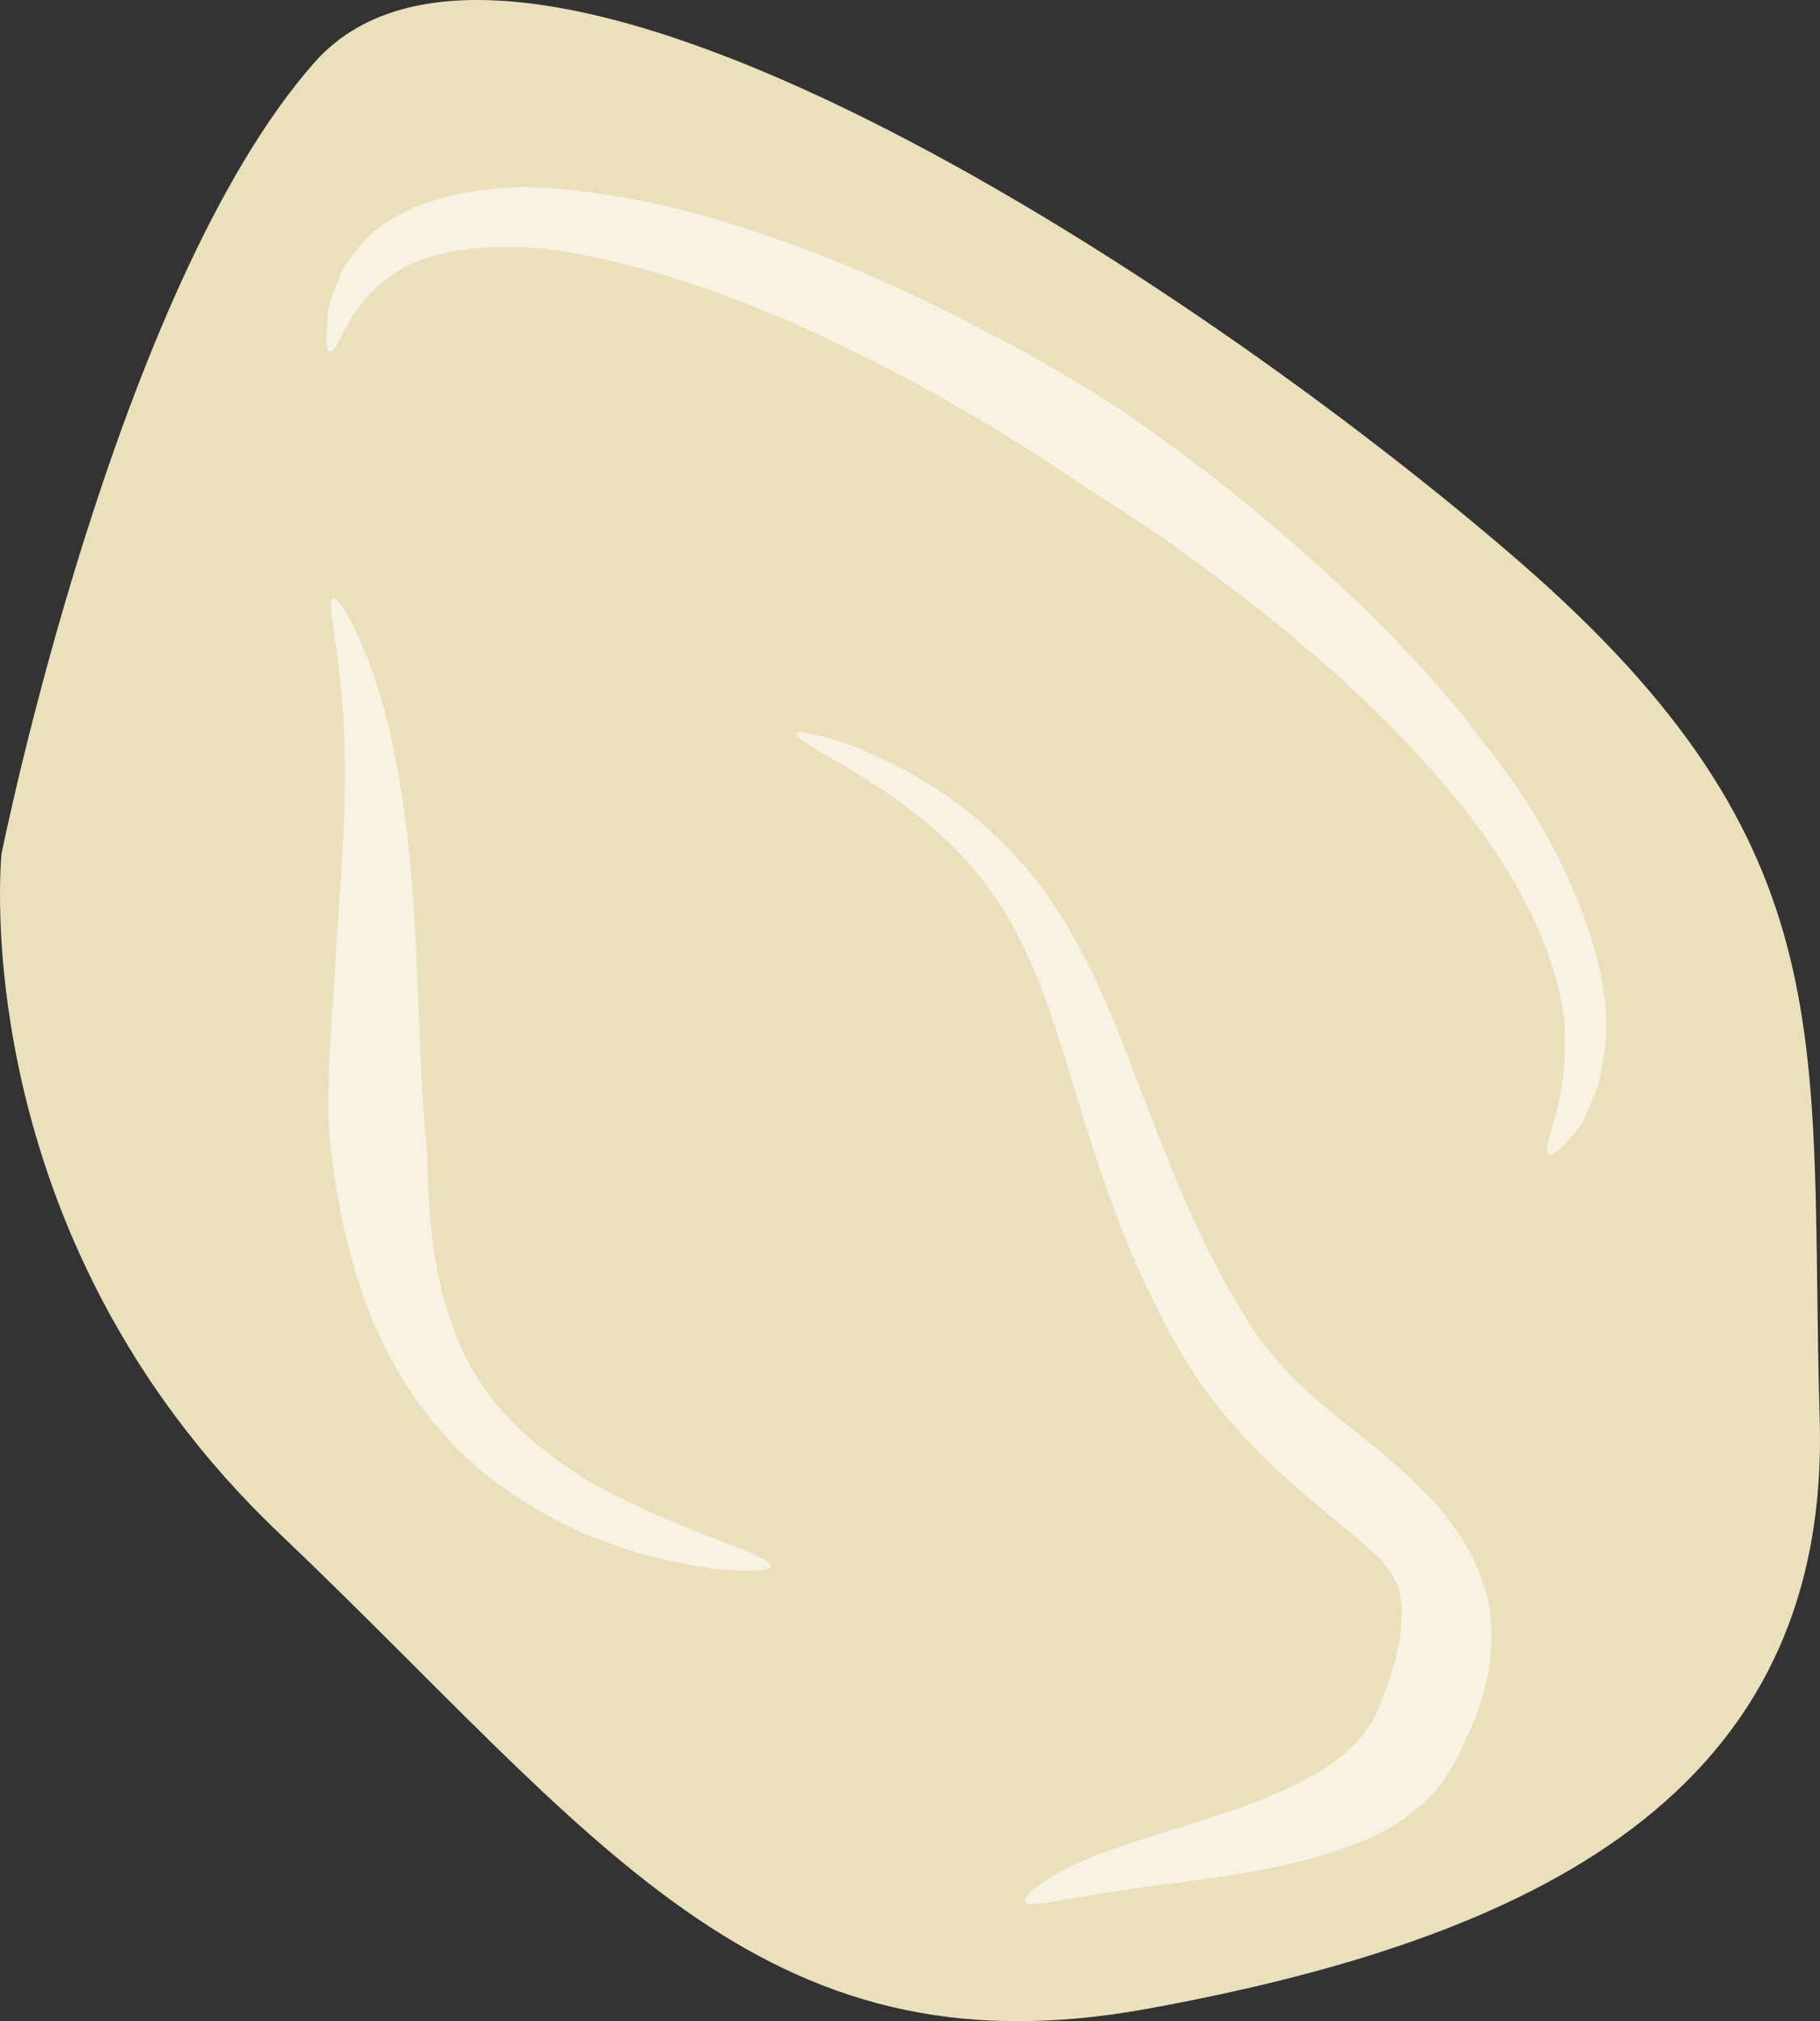
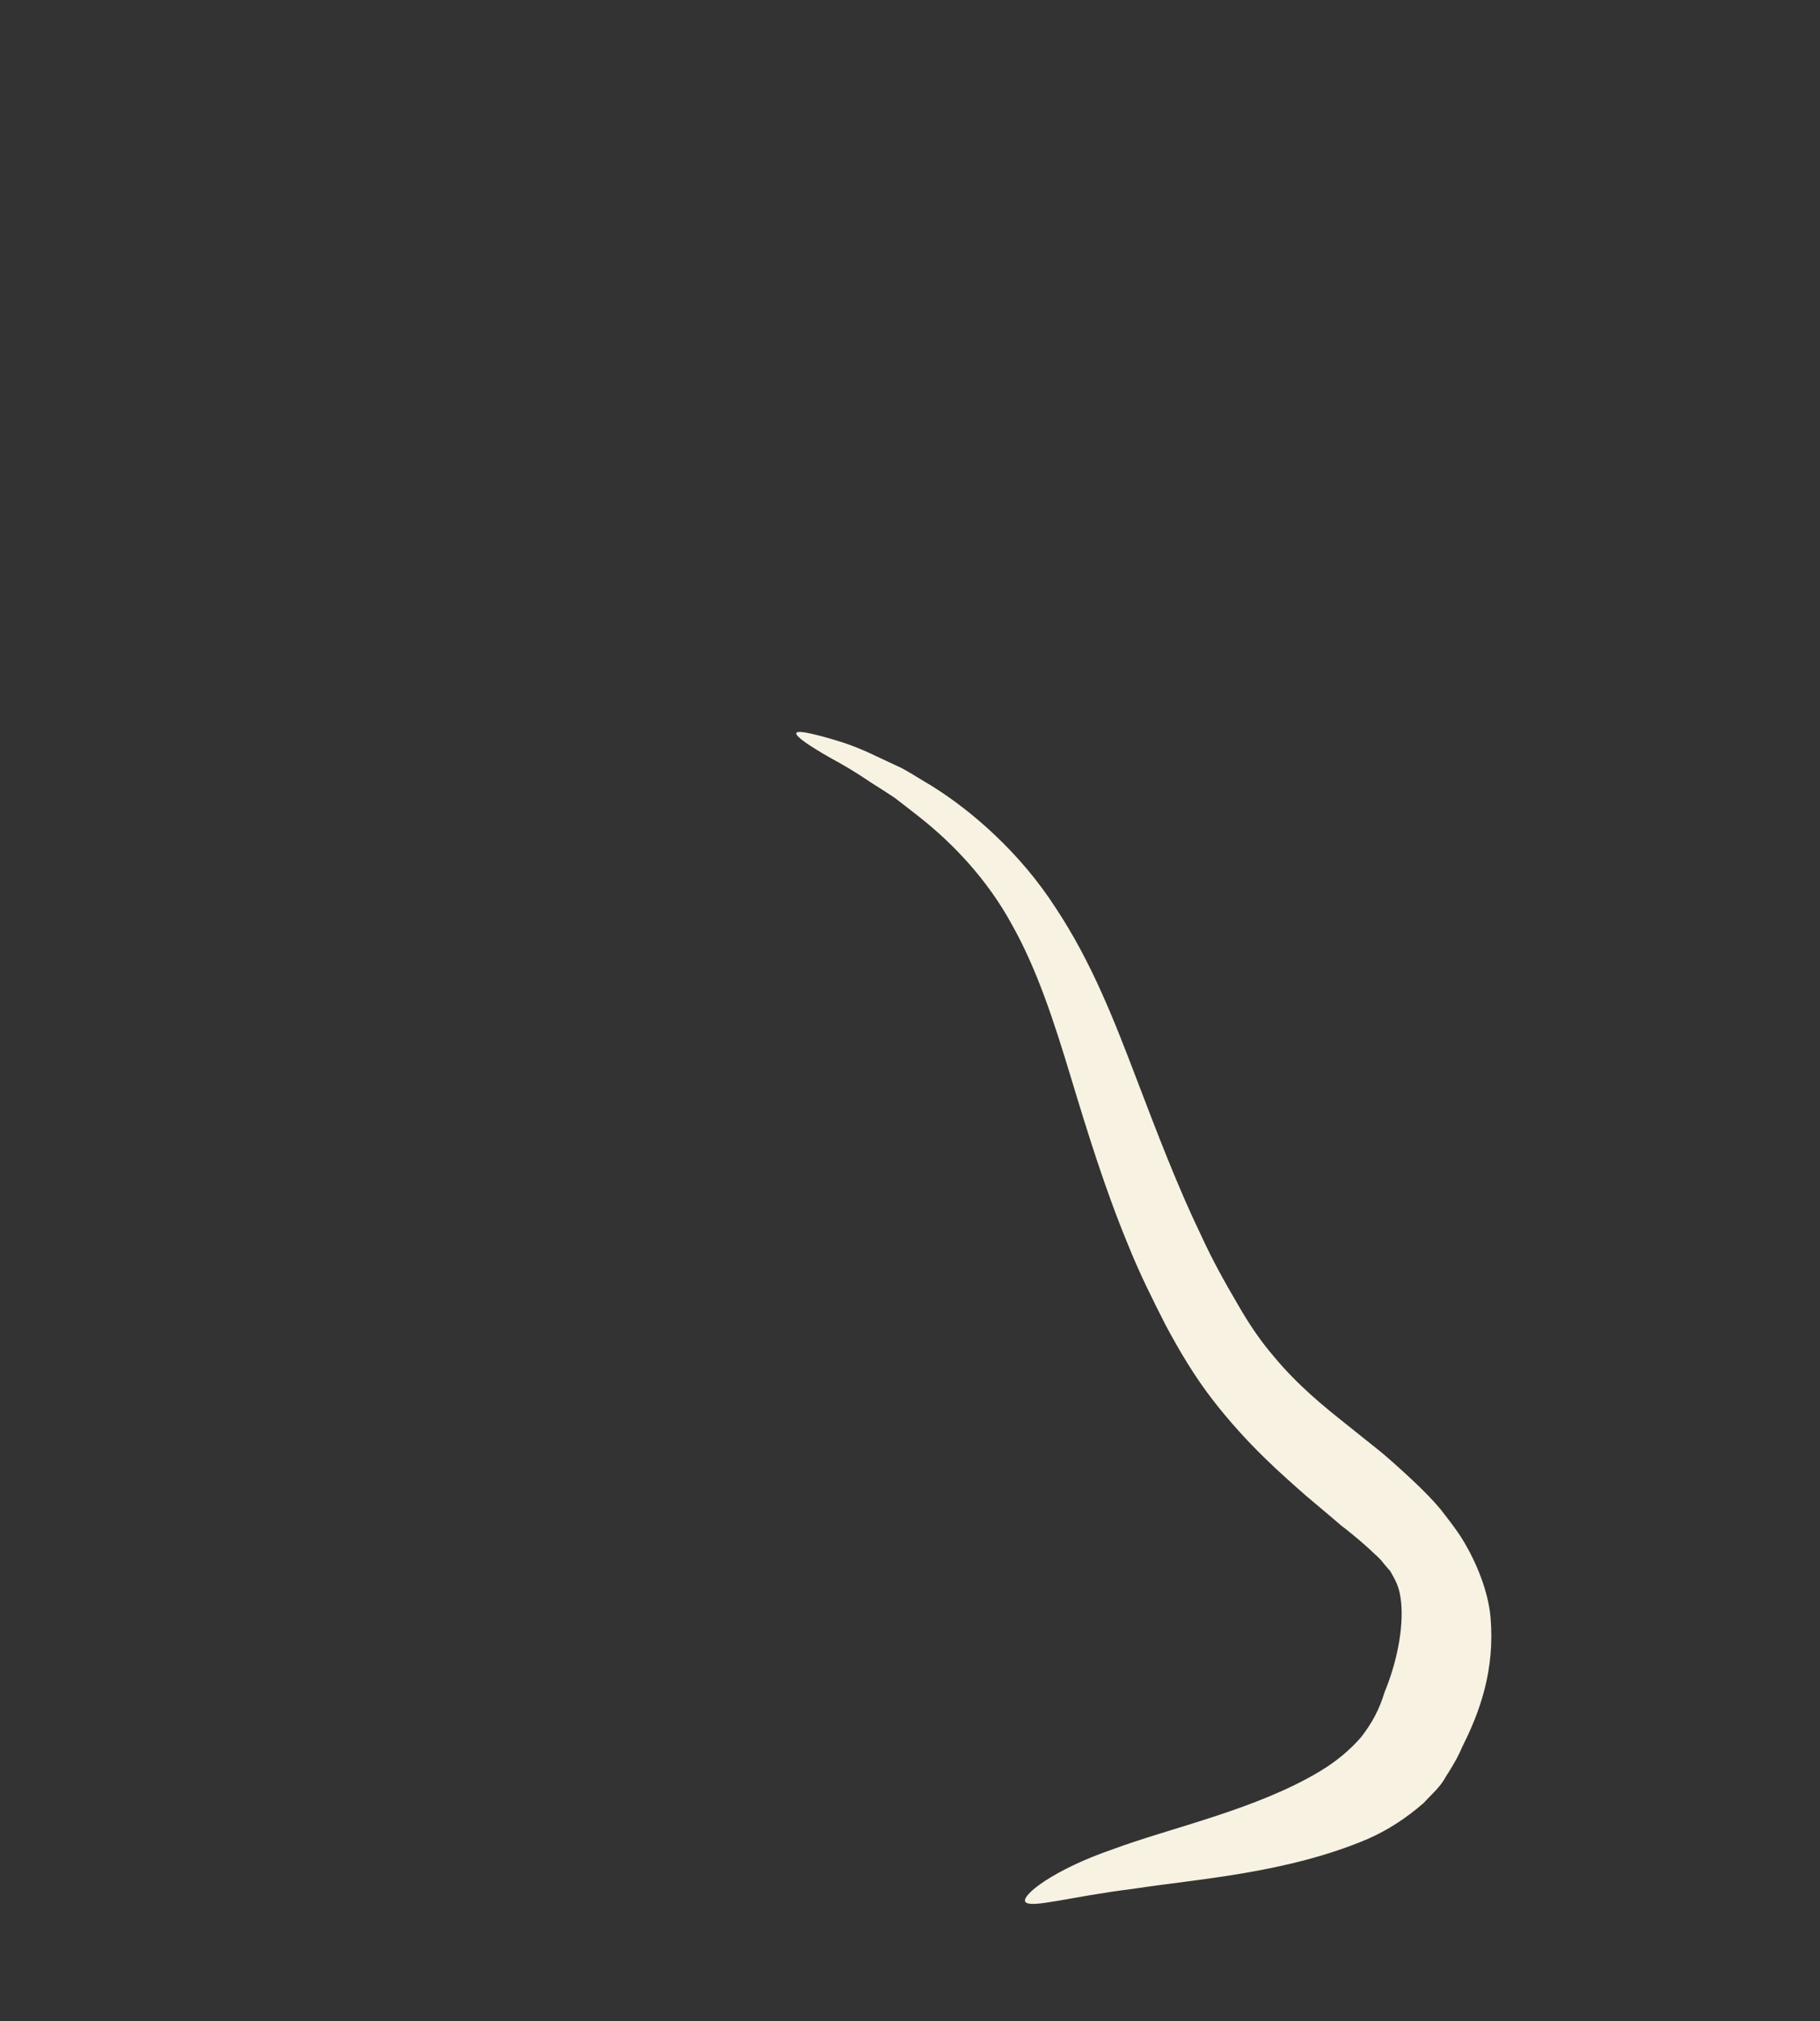
<svg xmlns="http://www.w3.org/2000/svg" id="svg16" viewBox="0 0 4280.367 4753.365" style="clip-rule:evenodd;fill-rule:evenodd;image-rendering:optimizeQuality;shape-rendering:geometricPrecision;text-rendering:geometricPrecision" version="1.1" height="47.534mm" width="42.804mm" xml:space="preserve">
  <rect x="0" y="0" width="4280.367" height="4753.365" fill="#333333" stroke="none" />
  <defs id="defs4">
    <style id="style2" type="text/css">
   
    .fil0 {fill:#EAE0BC;fill-rule:nonzero}
    .fil1 {fill:#F7F2E2;fill-rule:nonzero}
   
  </style>
  </defs>
  <g transform="translate(-8125.391,-12432.131)" id="Vrstva_x0020_1">
-     <path style="fill:#eae0bc;fill-rule:nonzero" id="path7" d="m 8129,14440 c 0,0 -92,890 653,1598 745,709 1124,1284 2038,1119 914,-166 1612,-506 1585,-1389 -26,-884 75,-1336 -705,-2014 -780,-677 -2366,-1706 -2835,-1175 -469,531 -736,1861 -736,1861 z" class="fil0" />
-     <path style="fill:#f7f2e2;fill-rule:nonzero" id="path9" d="m 11768,15147 c -20,-16 39,-102 38,-265 5,-162 -106,-402 -284,-604 -172,-206 -387,-379 -550,-500 -164,-122 -281,-191 -288,-196 -7,-4 -129,-92 -316,-199 -187,-107 -439,-232 -687,-306 -123,-35 -246,-64 -353,-64 -106,-1 -198,16 -262,54 -130,76 -145,205 -166,192 -8,-5 -9,-37 -3,-92 2,-30 18,-56 30,-90 6,-19 19,-32 30,-48 13,-14 24,-33 41,-46 64,-58 164,-94 280,-106 117,-13 250,6 384,33 268,59 540,176 742,281 202,103 337,192 344,196 7,5 132,86 305,227 172,141 398,341 579,587 188,237 303,544 264,720 -3,21 -6,43 -11,62 -7,17 -14,34 -20,49 -7,15 -13,29 -19,42 -8,11 -16,20 -23,29 -29,34 -48,50 -55,44 z" class="fil1" />
+     <path style="fill:#eae0bc;fill-rule:nonzero" id="path7" d="m 8129,14440 z" class="fil0" />
    <path style="fill:#f7f2e2;fill-rule:nonzero" id="path11" d="m 10537,16905 c -11,-15 66,-76 206,-124 137,-51 337,-93 488,-184 38,-23 70,-50 96,-80 25,-33 41,-61 55,-106 34,-83 46,-168 37,-223 -4,-28 -15,-45 -24,-61 -7,-8 -15,-17 -21,-25 -8,-9 -18,-17 -26,-25 -35,-32 -64,-54 -67,-56 -3,-3 -34,-29 -85,-72 -53,-47 -135,-117 -218,-224 -42,-54 -79,-116 -112,-178 -30,-59 -61,-121 -87,-186 -54,-130 -96,-266 -135,-395 -39,-129 -79,-253 -138,-358 -58,-107 -139,-192 -219,-255 -20,-16 -40,-31 -58,-45 -20,-13 -38,-25 -56,-36 -35,-24 -66,-42 -92,-56 -53,-30 -83,-51 -83,-59 0,-8 31,-2 86,14 28,8 62,20 101,39 20,9 40,19 62,29 22,12 45,27 69,41 95,59 209,158 292,287 85,128 139,268 189,399 50,131 98,257 153,371 26,57 56,111 86,162 28,49 55,88 85,123 58,70 122,121 171,160 52,42 83,66 86,69 3,3 33,27 88,80 15,15 30,30 46,49 17,22 35,44 52,71 34,55 62,125 67,186 10,122 -24,219 -67,304 -9,22 -23,46 -38,69 -13,25 -34,42 -52,62 -40,35 -84,64 -132,85 -191,81 -401,94 -550,117 -152,19 -243,47 -255,31 z" class="fil1" />
-     <path style="fill:#f7f2e2;fill-rule:nonzero" id="path13" d="m 8910,13839 c 13,-1 64,82 104,212 42,129 68,298 80,460 13,162 16,319 22,437 6,118 14,197 14,202 1,4 -1,88 14,209 16,121 57,281 173,403 56,62 129,114 200,158 73,40 145,73 207,98 62,26 115,45 153,60 37,16 60,28 61,36 2,9 -18,12 -54,12 -36,1 -88,-4 -153,-17 -65,-12 -143,-34 -230,-69 -86,-39 -182,-92 -272,-174 -89,-81 -162,-187 -208,-285 -46,-98 -69,-187 -87,-261 -31,-147 -34,-239 -36,-245 0,-5 -2,-90 5,-207 7,-115 17,-266 27,-416 9,-149 9,-299 -4,-414 -11,-116 -32,-197 -16,-199 z" class="fil1" />
  </g>
</svg>